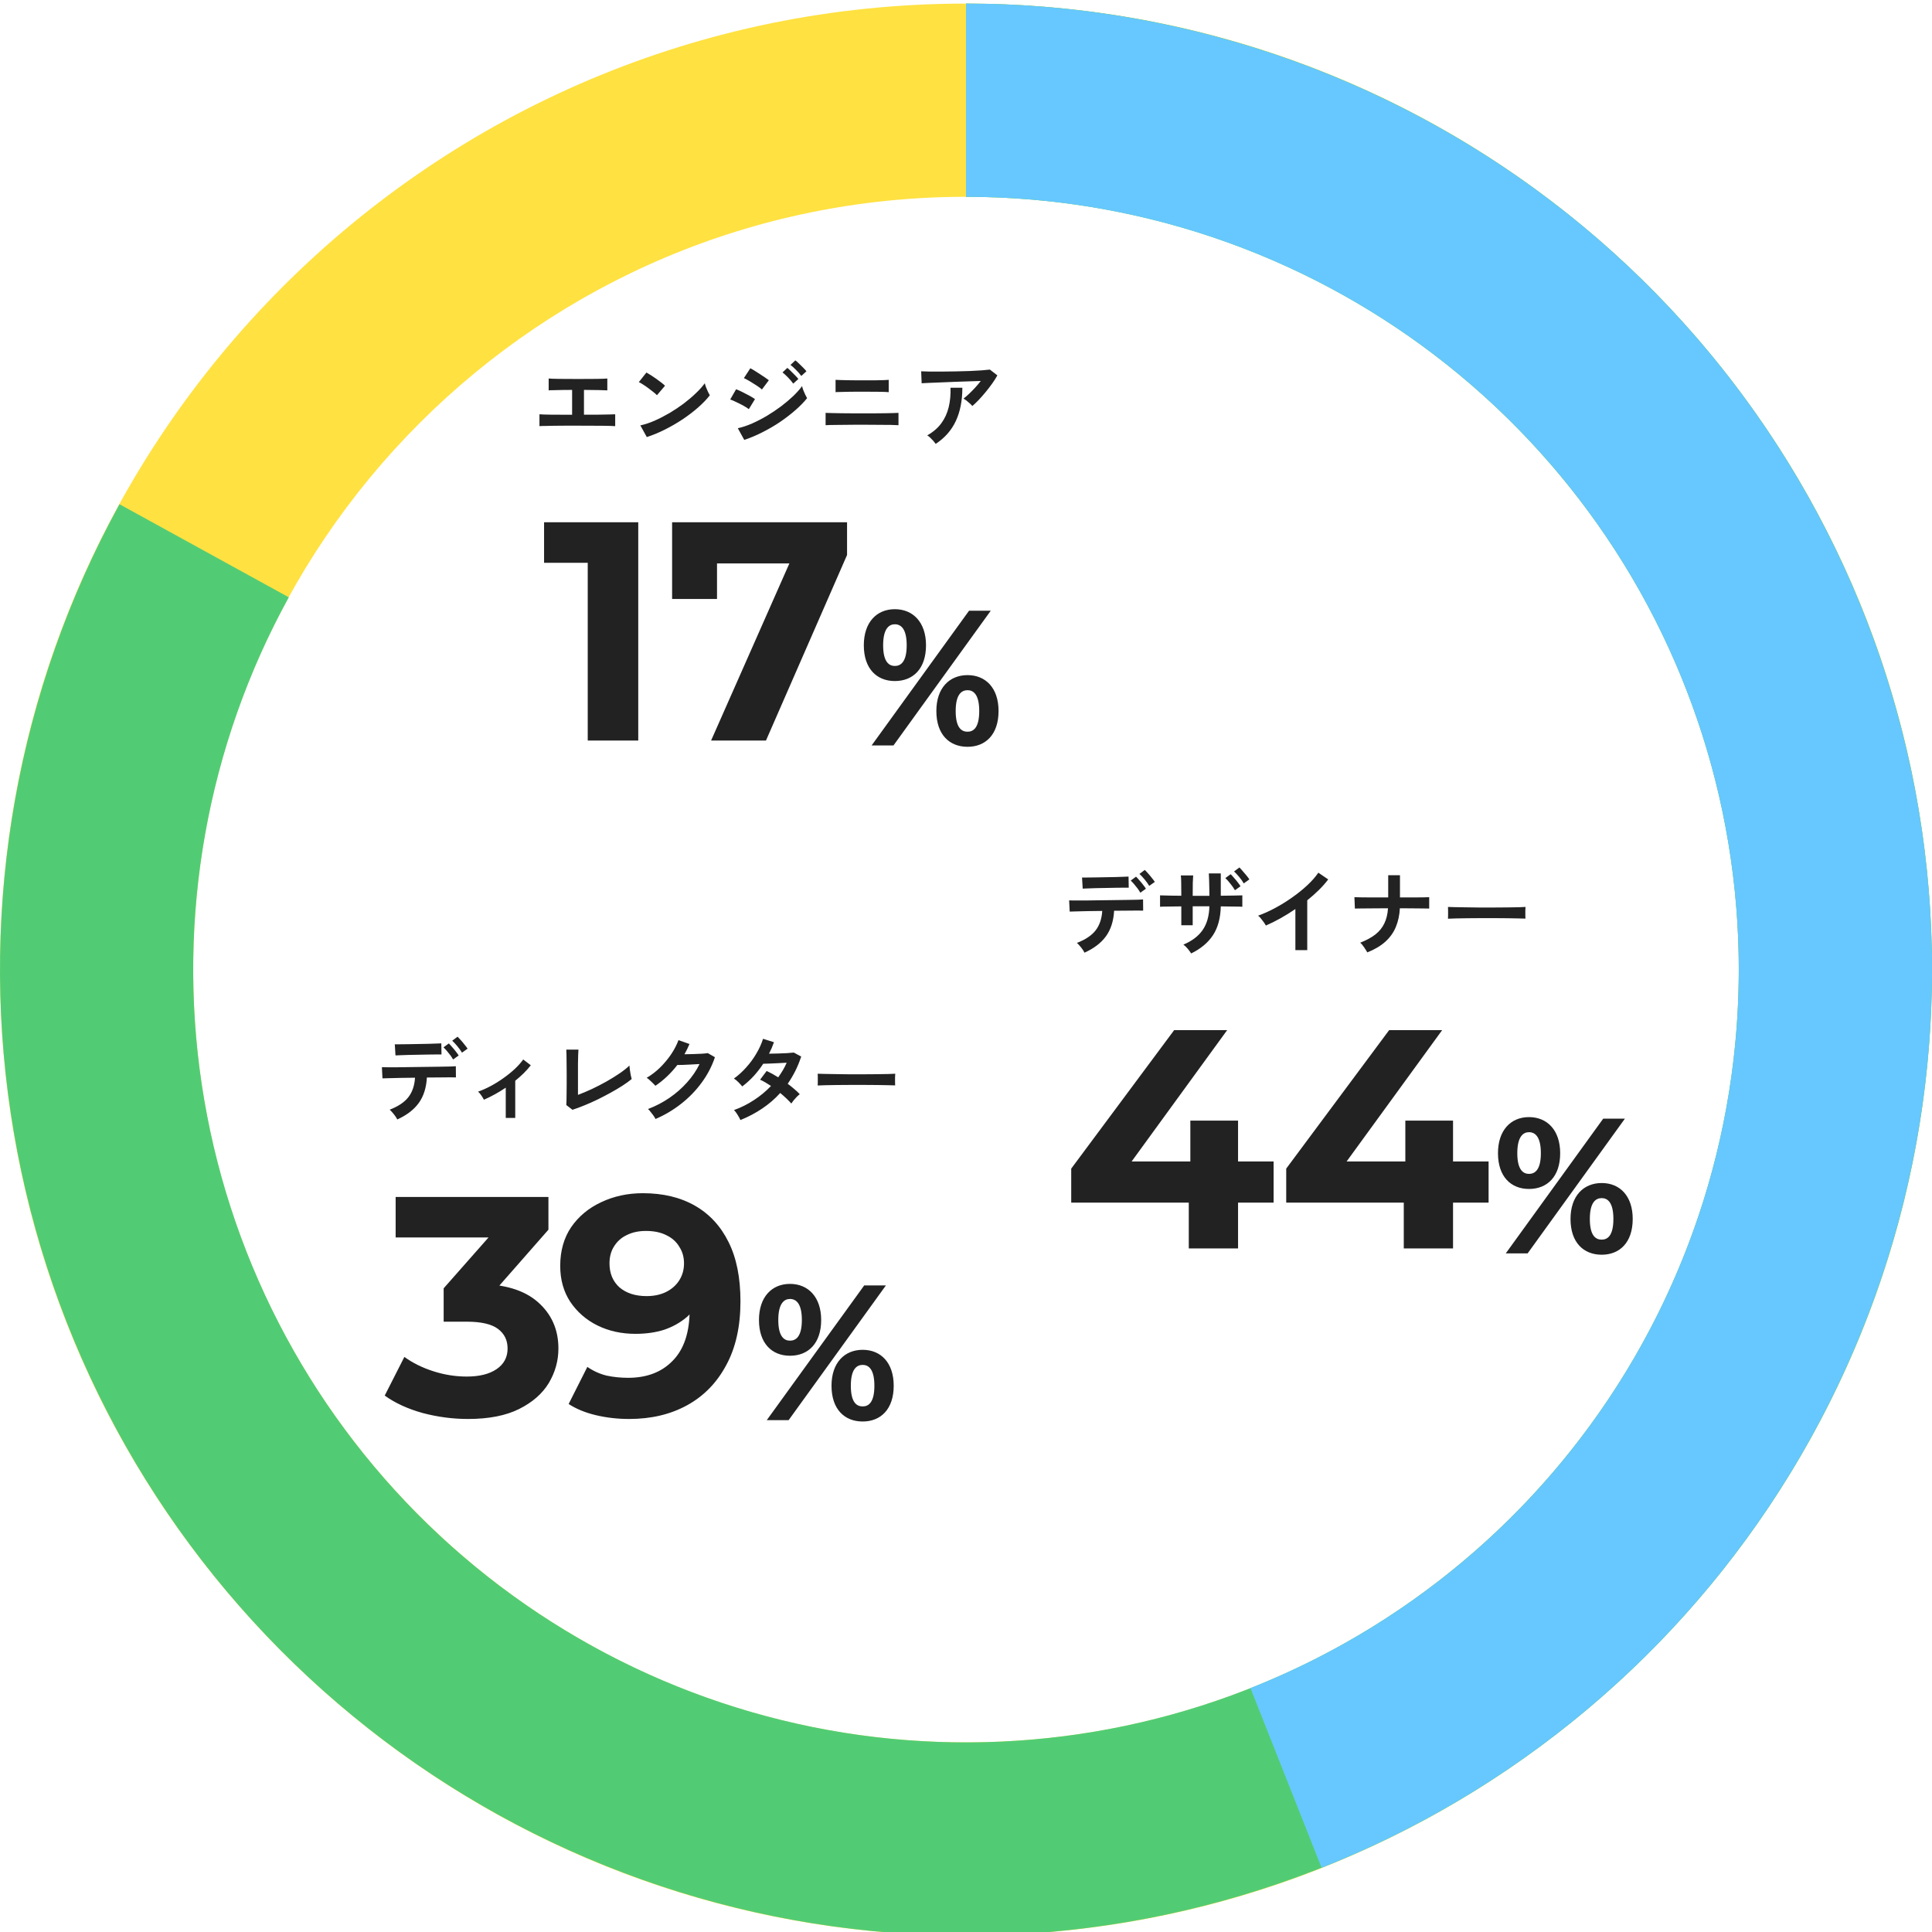
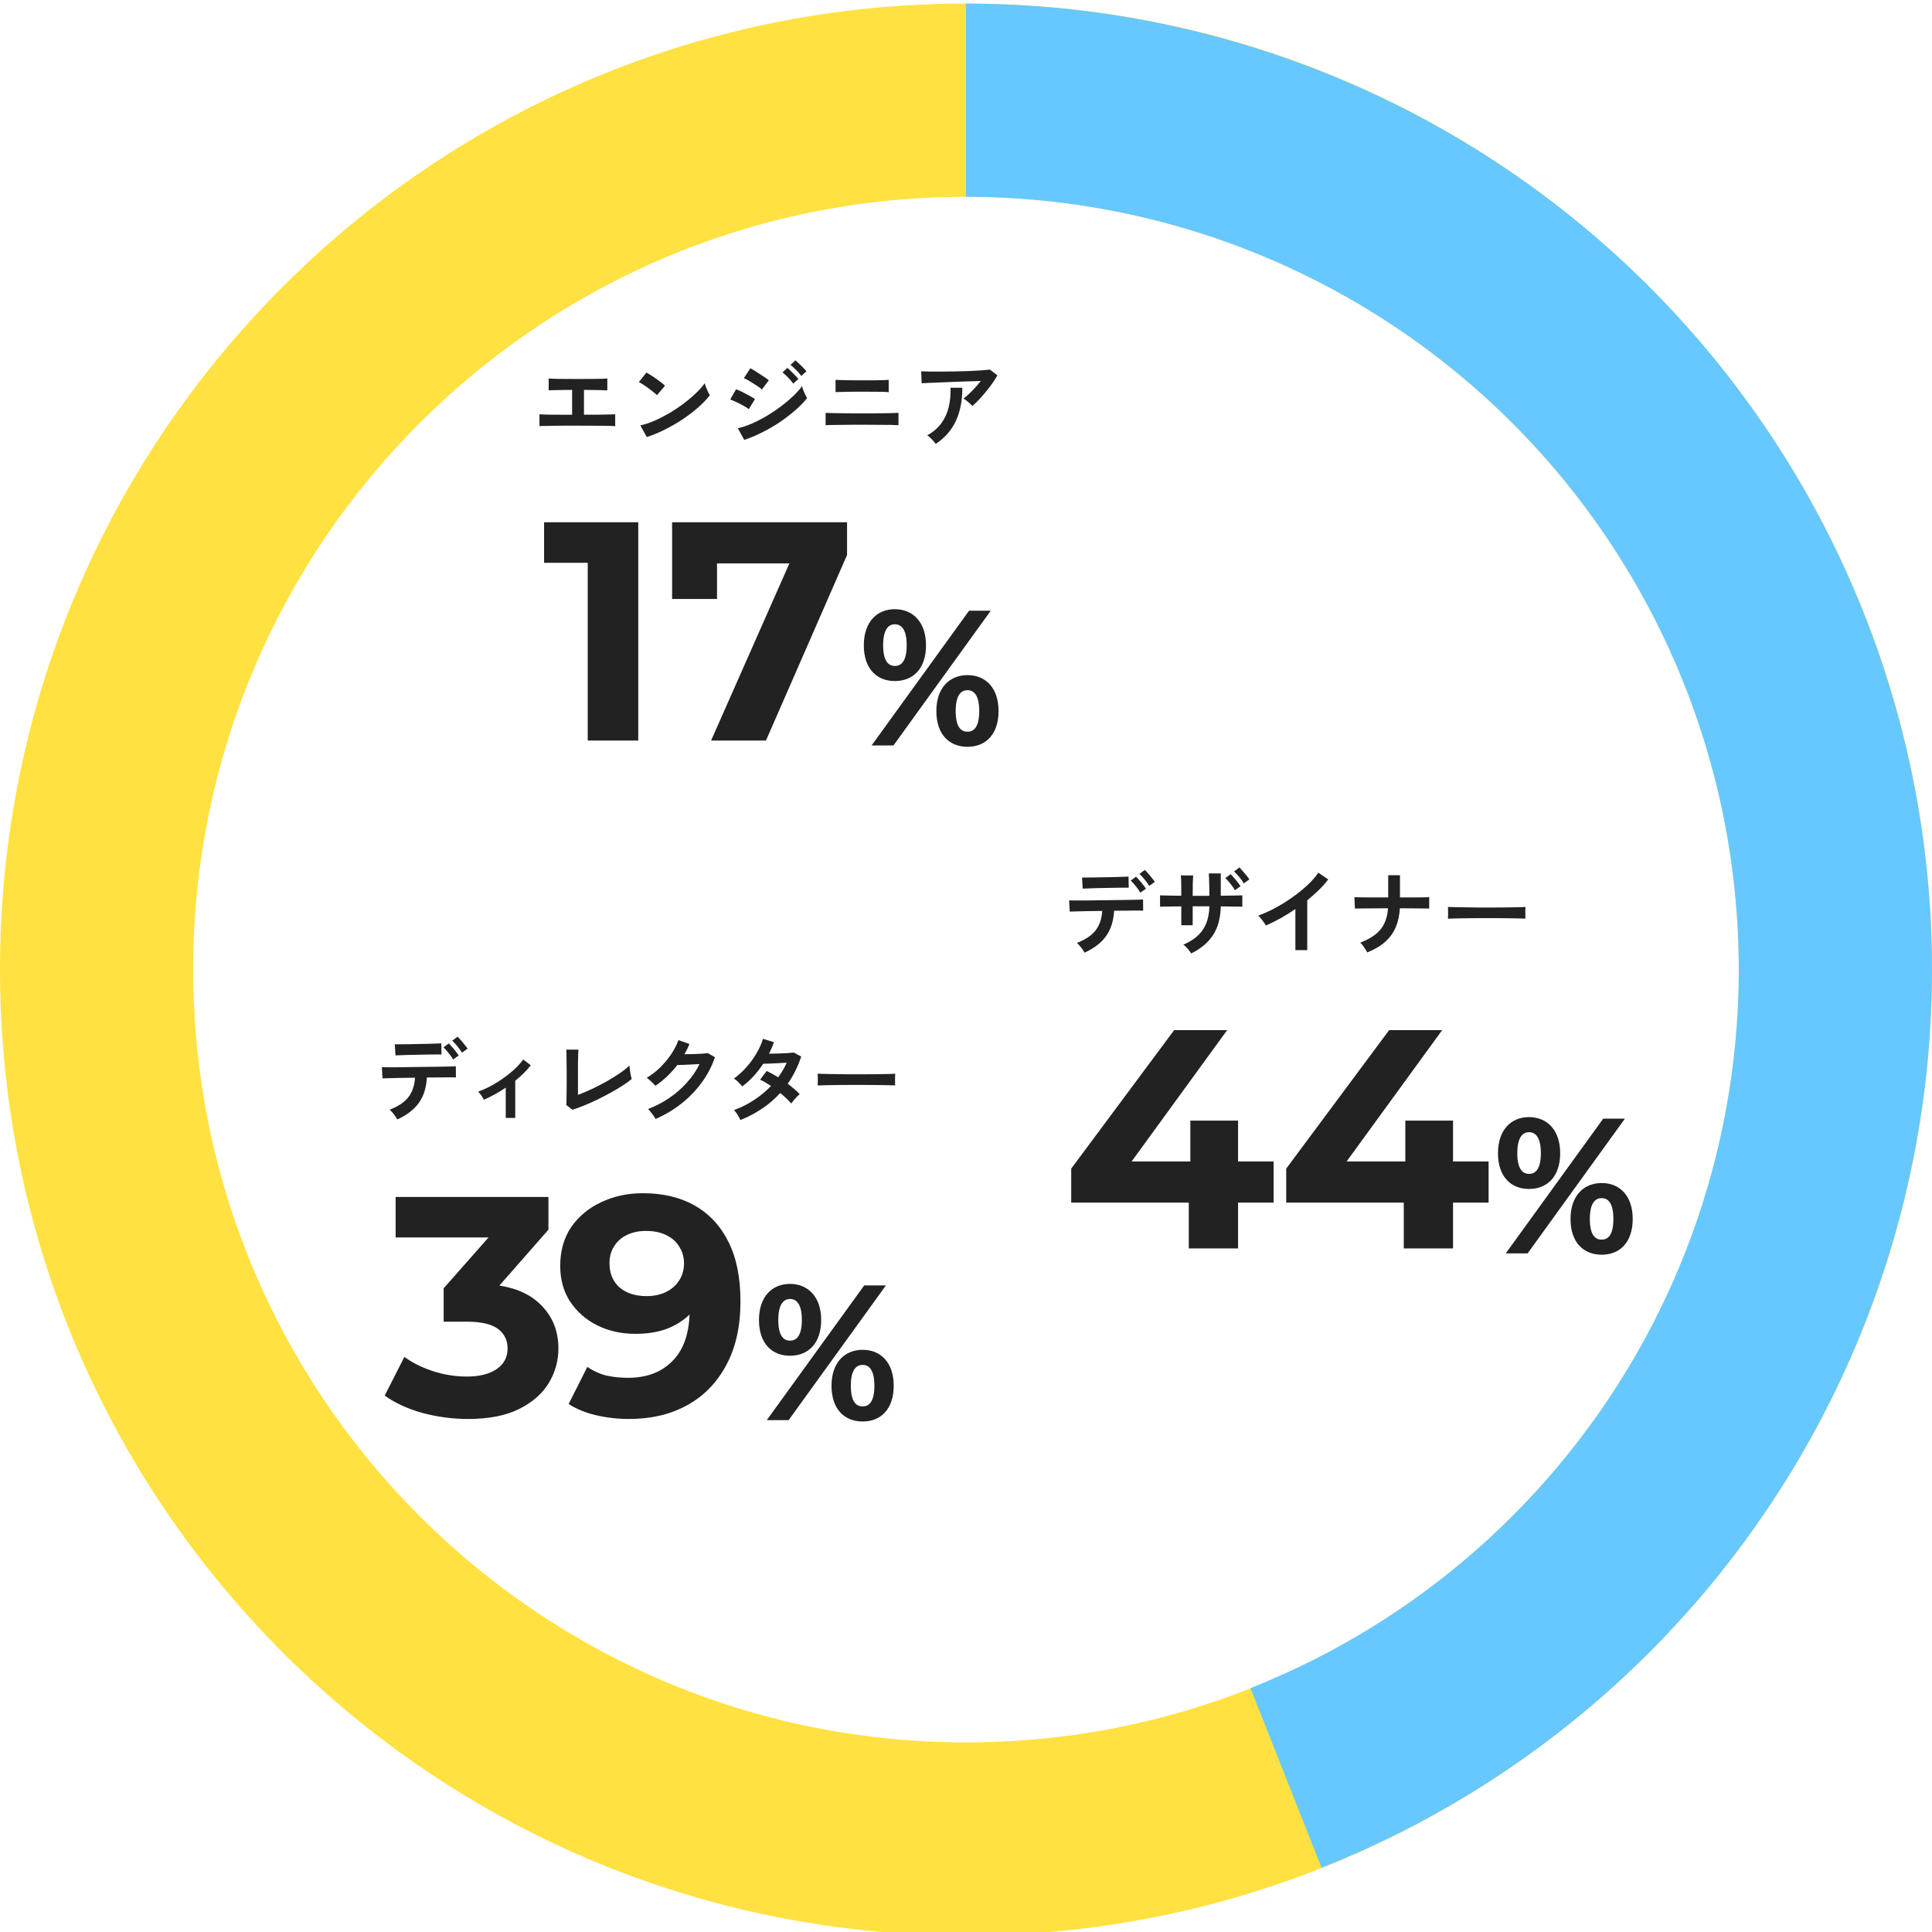
<svg xmlns="http://www.w3.org/2000/svg" width="260" height="260" viewBox="0 0 260 260" fill="none">
  <path d="M260 130.484C260 202.281 201.797 260.484 130 260.484C58.203 260.484 0 202.281 0 130.484C0 58.687 58.203 0.484 130 0.484C201.797 0.484 260 58.687 260 130.484ZM26 130.484C26 187.922 72.562 234.484 130 234.484C187.438 234.484 234 187.922 234 130.484C234 73.047 187.438 26.484 130 26.484C72.562 26.484 26 73.047 26 130.484Z" fill="#FFE141" />
-   <path d="M130 0.484C158.501 0.484 186.212 9.851 208.869 27.142C231.525 44.433 247.872 68.69 255.392 96.181C262.913 123.672 261.191 152.872 250.491 179.288C239.792 205.705 220.707 227.873 196.175 242.381C171.643 256.889 143.023 262.933 114.72 259.583C86.417 256.233 59.999 243.675 39.531 223.841C19.064 204.007 5.682 177.996 1.445 149.812C-2.793 121.628 2.35 92.832 16.08 67.856L38.864 80.382C27.88 100.362 23.766 123.399 27.156 145.946C30.546 168.494 41.251 189.302 57.625 205.169C73.999 221.037 95.133 231.084 117.776 233.763C140.419 236.443 163.315 231.608 182.94 220.002C202.566 208.395 217.833 190.661 226.393 169.528C234.953 148.395 236.33 125.034 230.314 103.042C224.297 81.049 211.22 61.643 193.095 47.81C174.97 33.977 152.801 26.484 130 26.484V0.484Z" fill="#52CC74" />
  <path d="M130 0.484C160.252 0.484 189.556 11.035 212.865 30.318C236.174 49.601 252.029 76.409 257.697 106.125C263.366 135.84 258.494 166.603 243.92 193.112C229.346 219.622 205.983 240.219 177.856 251.355L168.285 227.181C190.787 218.272 209.477 201.794 221.136 180.587C232.795 159.379 236.693 134.769 232.158 110.997C227.623 87.224 214.939 65.777 196.292 50.351C177.645 34.925 154.201 26.484 130 26.484V0.484Z" fill="#66C8FF" />
  <path d="M79.095 99.657V72.8L82.032 75.737H73.219V70.282H85.893V99.657H79.095ZM95.696 99.657L107.53 72.884L109.293 75.821H93.472L96.493 72.632V80.605H90.45V70.282H113.993V74.688L103.082 99.657H95.696ZM130.207 100.501C127.767 100.501 126.011 98.859 126.011 95.689C126.011 92.587 127.767 90.854 130.207 90.854C132.647 90.854 134.381 92.587 134.381 95.689C134.381 98.859 132.625 100.501 130.207 100.501ZM117.298 100.319L130.412 82.187H133.332L120.24 100.319H117.298ZM120.423 91.652C118.005 91.652 116.249 90.01 116.249 86.84C116.249 83.738 117.982 81.982 120.423 81.982C122.863 81.982 124.619 83.738 124.619 86.84C124.619 90.01 122.863 91.652 120.423 91.652ZM130.207 98.471C130.96 98.471 131.781 97.992 131.781 95.689C131.781 93.431 130.982 92.883 130.207 92.883C129.432 92.883 128.611 93.408 128.611 95.689C128.611 97.992 129.432 98.471 130.207 98.471ZM120.423 89.622C121.175 89.622 122.019 89.143 122.019 86.84C122.019 84.582 121.221 84.012 120.423 84.012C119.67 84.012 118.849 84.559 118.849 86.84C118.849 89.12 119.67 89.622 120.423 89.622Z" fill="#222222" />
  <path d="M72.598 57.349V55.753C72.879 55.778 73.407 55.795 74.182 55.804C74.957 55.804 75.893 55.808 76.992 55.817V52.471C76.515 52.471 76.055 52.475 75.612 52.483C75.178 52.492 74.803 52.5 74.489 52.509C74.174 52.509 73.956 52.517 73.837 52.534V50.938C74.084 50.963 74.557 50.98 75.255 50.989C75.962 50.998 76.817 51.002 77.822 51.002C78.793 51.002 79.627 50.998 80.325 50.989C81.032 50.98 81.5 50.963 81.73 50.938V52.534C81.543 52.517 81.177 52.505 80.632 52.496C80.095 52.487 79.414 52.479 78.588 52.471V55.804C79.287 55.804 79.925 55.804 80.504 55.804C81.092 55.795 81.581 55.787 81.973 55.778C82.373 55.77 82.645 55.761 82.79 55.753V57.349C82.518 57.324 81.939 57.307 81.053 57.298C80.176 57.29 79.078 57.285 77.758 57.285C77.205 57.285 76.651 57.285 76.098 57.285C75.544 57.285 75.025 57.29 74.54 57.298C74.063 57.307 73.654 57.315 73.314 57.324C72.973 57.324 72.734 57.332 72.598 57.349ZM87.043 58.818L86.175 57.247C86.779 57.12 87.414 56.911 88.078 56.621C88.751 56.323 89.423 55.978 90.096 55.587C90.769 55.187 91.407 54.761 92.012 54.31C92.616 53.85 93.161 53.386 93.646 52.917C94.14 52.449 94.54 52.002 94.847 51.577C94.881 51.721 94.936 51.9 95.013 52.113C95.098 52.326 95.188 52.534 95.281 52.739C95.375 52.935 95.456 53.088 95.524 53.199C95.107 53.735 94.583 54.28 93.953 54.833C93.331 55.378 92.642 55.906 91.884 56.417C91.126 56.919 90.334 57.379 89.508 57.796C88.682 58.214 87.861 58.554 87.043 58.818ZM88.41 53.186C88.299 53.066 88.142 52.926 87.937 52.764C87.742 52.602 87.52 52.432 87.273 52.253C87.035 52.075 86.801 51.913 86.571 51.768C86.341 51.615 86.141 51.5 85.971 51.423L86.992 50.133C87.162 50.227 87.363 50.346 87.593 50.491C87.822 50.636 88.056 50.793 88.295 50.963C88.542 51.134 88.772 51.304 88.985 51.474C89.198 51.636 89.368 51.781 89.496 51.909L88.41 53.186ZM100.16 59.201L99.292 57.63C99.905 57.494 100.543 57.281 101.207 56.992C101.88 56.694 102.548 56.349 103.213 55.957C103.877 55.557 104.511 55.131 105.116 54.68C105.72 54.22 106.265 53.761 106.75 53.301C107.236 52.832 107.632 52.385 107.938 51.96C107.972 52.113 108.028 52.296 108.104 52.509C108.189 52.722 108.279 52.926 108.372 53.122C108.466 53.318 108.547 53.471 108.615 53.582C108.189 54.118 107.661 54.659 107.031 55.204C106.41 55.749 105.724 56.277 104.975 56.787C104.226 57.29 103.438 57.75 102.612 58.167C101.795 58.584 100.977 58.929 100.16 59.201ZM102.536 52.419C102.433 52.317 102.276 52.194 102.063 52.049C101.859 51.904 101.629 51.755 101.373 51.602C101.126 51.44 100.888 51.295 100.658 51.168C100.437 51.04 100.254 50.946 100.109 50.887L100.977 49.559C101.148 49.644 101.348 49.759 101.578 49.903C101.816 50.048 102.055 50.201 102.293 50.363C102.54 50.516 102.766 50.665 102.97 50.81C103.183 50.955 103.349 51.074 103.468 51.168L102.536 52.419ZM100.773 55.063C100.611 54.927 100.373 54.774 100.058 54.603C99.751 54.433 99.432 54.271 99.1 54.118C98.776 53.956 98.5 53.837 98.27 53.761L99.062 52.381C99.309 52.475 99.594 52.602 99.917 52.764C100.249 52.926 100.569 53.092 100.875 53.262C101.182 53.433 101.424 53.582 101.603 53.709L100.773 55.063ZM107.836 50.593C107.657 50.346 107.423 50.078 107.134 49.788C106.853 49.499 106.601 49.273 106.38 49.111L107.031 48.498C107.168 48.592 107.329 48.733 107.517 48.92C107.713 49.099 107.904 49.286 108.091 49.482C108.279 49.669 108.424 49.831 108.526 49.967L107.836 50.593ZM106.75 51.628C106.572 51.372 106.342 51.1 106.061 50.81C105.78 50.521 105.529 50.291 105.307 50.12L105.959 49.507C106.086 49.61 106.244 49.754 106.431 49.942C106.627 50.129 106.819 50.321 107.006 50.516C107.193 50.704 107.338 50.865 107.44 51.002L106.75 51.628ZM111.106 57.222V55.561C111.267 55.57 111.531 55.578 111.897 55.587C112.264 55.595 112.689 55.604 113.175 55.612C113.66 55.621 114.171 55.625 114.707 55.625C115.244 55.625 115.759 55.625 116.253 55.625C116.73 55.625 117.211 55.625 117.696 55.625C118.19 55.617 118.654 55.612 119.088 55.612C119.531 55.604 119.914 55.595 120.238 55.587C120.561 55.578 120.787 55.57 120.914 55.561V57.222C120.736 57.205 120.404 57.192 119.918 57.183C119.441 57.175 118.879 57.171 118.232 57.171C117.594 57.162 116.934 57.158 116.253 57.158C115.929 57.158 115.559 57.158 115.142 57.158C114.733 57.158 114.316 57.162 113.89 57.171C113.464 57.171 113.06 57.175 112.677 57.183C112.293 57.183 111.961 57.188 111.68 57.196C111.408 57.205 111.216 57.213 111.106 57.222ZM112.447 52.777V51.117C112.574 51.125 112.774 51.134 113.047 51.142C113.319 51.151 113.639 51.159 114.005 51.168C114.379 51.176 114.767 51.181 115.167 51.181C115.576 51.181 115.976 51.181 116.368 51.181C116.87 51.181 117.343 51.181 117.785 51.181C118.237 51.172 118.624 51.163 118.948 51.155C119.271 51.138 119.488 51.125 119.599 51.117V52.777C119.386 52.752 118.994 52.734 118.424 52.726C117.862 52.717 117.177 52.713 116.368 52.713C116.044 52.713 115.678 52.713 115.269 52.713C114.869 52.713 114.473 52.717 114.081 52.726C113.69 52.734 113.345 52.743 113.047 52.752C112.749 52.752 112.549 52.76 112.447 52.777ZM130.851 54.642C130.774 54.54 130.664 54.425 130.519 54.297C130.383 54.169 130.238 54.046 130.085 53.926C129.931 53.807 129.791 53.714 129.663 53.645C129.893 53.467 130.144 53.25 130.417 52.994C130.689 52.739 130.962 52.462 131.234 52.164C131.507 51.866 131.758 51.568 131.988 51.27C131.519 51.279 130.979 51.295 130.366 51.321C129.761 51.338 129.135 51.359 128.488 51.385C127.85 51.41 127.232 51.436 126.636 51.462C126.04 51.487 125.512 51.508 125.053 51.525C124.593 51.542 124.252 51.559 124.031 51.577L123.967 49.967C124.248 49.984 124.631 49.997 125.116 50.005C125.61 50.005 126.159 50.005 126.764 50.005C127.377 49.997 128.007 49.989 128.654 49.98C129.301 49.963 129.923 49.946 130.519 49.929C131.123 49.903 131.66 49.874 132.128 49.84C132.605 49.805 132.967 49.771 133.214 49.737L134.223 50.516C134.035 50.857 133.806 51.219 133.533 51.602C133.261 51.985 132.967 52.368 132.652 52.752C132.345 53.126 132.035 53.48 131.72 53.812C131.413 54.135 131.123 54.412 130.851 54.642ZM125.921 59.738C125.844 59.627 125.742 59.495 125.615 59.342C125.487 59.197 125.351 59.057 125.206 58.92C125.061 58.776 124.921 58.665 124.784 58.588C125.576 58.145 126.206 57.605 126.675 56.966C127.143 56.328 127.475 55.604 127.671 54.795C127.867 53.986 127.948 53.113 127.913 52.177H129.51C129.51 53.914 129.216 55.408 128.629 56.66C128.05 57.903 127.147 58.929 125.921 59.738Z" fill="#222222" />
  <path d="M144.16 161.842V157.268L158.009 138.635H165.143L151.588 157.268L148.273 156.303H171.396V161.842H144.16ZM159.981 168.011V161.842L160.191 156.303V150.805H166.612V168.011H159.981ZM173.093 161.842V157.268L186.942 138.635H194.076L180.521 157.268L177.206 156.303H200.328V161.842H173.093ZM188.914 168.011V161.842L189.124 156.303V150.805H195.544V168.011H188.914ZM215.55 168.855C213.109 168.855 211.353 167.212 211.353 164.042C211.353 160.941 213.109 159.207 215.55 159.207C217.99 159.207 219.723 160.941 219.723 164.042C219.723 167.212 217.967 168.855 215.55 168.855ZM202.641 168.672L215.755 150.541H218.674L205.583 168.672H202.641ZM205.765 160.005C203.348 160.005 201.592 158.363 201.592 155.193C201.592 152.091 203.325 150.335 205.765 150.335C208.206 150.335 209.962 152.091 209.962 155.193C209.962 158.363 208.206 160.005 205.765 160.005ZM215.55 166.825C216.302 166.825 217.123 166.346 217.123 164.042C217.123 161.784 216.325 161.237 215.55 161.237C214.774 161.237 213.953 161.762 213.953 164.042C213.953 166.346 214.774 166.825 215.55 166.825ZM205.765 157.976C206.518 157.976 207.362 157.497 207.362 155.193C207.362 152.935 206.564 152.365 205.765 152.365C205.013 152.365 204.192 152.912 204.192 155.193C204.192 157.474 205.013 157.976 205.765 157.976Z" fill="#222222" />
  <path d="M145.948 128.208C145.888 128.081 145.799 127.932 145.68 127.761C145.56 127.591 145.433 127.429 145.296 127.276C145.16 127.114 145.037 126.987 144.926 126.893C146.076 126.45 146.914 125.888 147.442 125.207C147.97 124.526 148.268 123.653 148.336 122.589C147.664 122.597 147.016 122.606 146.395 122.614C145.782 122.623 145.258 122.636 144.824 122.653C144.39 122.661 144.1 122.67 143.955 122.678L143.879 121.171C143.981 121.18 144.224 121.184 144.607 121.184C144.99 121.184 145.462 121.184 146.024 121.184C146.586 121.175 147.195 121.167 147.851 121.158C148.515 121.15 149.175 121.141 149.83 121.133C150.486 121.124 151.095 121.116 151.657 121.107C152.227 121.099 152.704 121.09 153.087 121.082C153.479 121.065 153.726 121.052 153.828 121.043L153.841 122.55C153.722 122.542 153.47 122.538 153.087 122.538C152.704 122.538 152.24 122.542 151.695 122.55C151.15 122.55 150.563 122.555 149.933 122.563C149.856 123.951 149.49 125.096 148.834 125.999C148.187 126.893 147.225 127.629 145.948 128.208ZM145.705 119.587L145.616 118.093C145.718 118.093 145.927 118.093 146.242 118.093C146.565 118.093 146.944 118.089 147.378 118.08C147.821 118.072 148.281 118.063 148.758 118.055C149.243 118.046 149.703 118.038 150.137 118.029C150.58 118.012 150.954 117.999 151.261 117.991C151.576 117.982 151.78 117.974 151.874 117.965L151.9 119.46C151.789 119.451 151.576 119.451 151.261 119.46C150.954 119.46 150.584 119.464 150.15 119.472C149.724 119.472 149.277 119.481 148.809 119.498C148.349 119.506 147.902 119.515 147.468 119.523C147.042 119.532 146.672 119.545 146.357 119.562C146.041 119.57 145.824 119.579 145.705 119.587ZM154.658 119.217C154.496 118.944 154.288 118.655 154.032 118.348C153.777 118.042 153.547 117.795 153.343 117.608L154.058 117.071C154.177 117.182 154.326 117.339 154.505 117.544C154.684 117.74 154.854 117.944 155.016 118.157C155.186 118.361 155.318 118.536 155.412 118.681L154.658 119.217ZM153.458 120.137C153.364 119.958 153.241 119.766 153.087 119.562C152.934 119.357 152.777 119.162 152.615 118.974C152.453 118.787 152.304 118.629 152.168 118.502L152.883 117.978C153.002 118.089 153.147 118.246 153.317 118.451C153.496 118.646 153.666 118.851 153.828 119.064C153.998 119.277 154.126 119.455 154.211 119.6L153.458 120.137ZM160.303 128.311C160.193 128.132 160.04 127.923 159.844 127.685C159.648 127.446 159.452 127.259 159.256 127.123C160.423 126.629 161.287 125.973 161.849 125.156C162.419 124.33 162.722 123.266 162.756 121.963H160.508V124.517H158.975V121.976C158.328 121.984 157.741 121.993 157.213 122.001C156.693 122.001 156.327 122.01 156.114 122.027V120.494C156.216 120.494 156.404 120.498 156.676 120.507C156.957 120.515 157.298 120.524 157.698 120.532C158.098 120.532 158.524 120.537 158.975 120.545C158.975 119.821 158.971 119.234 158.962 118.783C158.954 118.331 158.937 118.008 158.911 117.812H160.572C160.555 117.999 160.538 118.327 160.521 118.795C160.512 119.264 160.508 119.851 160.508 120.558H162.756C162.756 120.26 162.751 119.919 162.743 119.536C162.734 119.145 162.726 118.77 162.717 118.412C162.709 118.046 162.696 117.757 162.679 117.544H164.288V120.545C164.927 120.537 165.51 120.528 166.038 120.52C166.566 120.511 166.949 120.503 167.188 120.494V122.027C166.966 122.01 166.587 122.001 166.051 122.001C165.523 121.993 164.935 121.984 164.288 121.976C164.254 123.542 163.905 124.832 163.241 125.846C162.577 126.859 161.598 127.68 160.303 128.311ZM166.191 119.804C166.038 119.532 165.834 119.238 165.578 118.923C165.331 118.608 165.106 118.357 164.901 118.17L165.617 117.646C165.736 117.757 165.881 117.914 166.051 118.119C166.23 118.314 166.4 118.519 166.562 118.732C166.732 118.944 166.86 119.123 166.945 119.268L166.191 119.804ZM167.379 118.885C167.226 118.612 167.021 118.323 166.766 118.016C166.511 117.71 166.281 117.463 166.076 117.276L166.792 116.739C166.911 116.85 167.056 117.007 167.226 117.212C167.405 117.408 167.579 117.612 167.749 117.825C167.92 118.029 168.048 118.204 168.133 118.348L167.379 118.885ZM174.327 127.864V122.333C173.68 122.776 173.016 123.189 172.335 123.572C171.662 123.947 171.002 124.275 170.355 124.556C170.287 124.428 170.193 124.279 170.074 124.109C169.955 123.938 169.827 123.772 169.691 123.61C169.563 123.449 169.435 123.321 169.308 123.227C170.048 122.963 170.815 122.619 171.607 122.193C172.398 121.767 173.161 121.295 173.893 120.775C174.634 120.256 175.31 119.711 175.924 119.14C176.537 118.57 177.035 118.004 177.418 117.442L178.746 118.348C178.38 118.834 177.954 119.315 177.469 119.792C176.992 120.26 176.477 120.716 175.924 121.158V127.864H174.327ZM184.008 128.17C183.897 127.974 183.753 127.744 183.574 127.48C183.395 127.208 183.221 127.004 183.05 126.867C183.885 126.535 184.566 126.165 185.094 125.756C185.622 125.339 186.022 124.845 186.294 124.275C186.575 123.704 186.741 123.023 186.792 122.231C186.103 122.231 185.443 122.235 184.813 122.244C184.183 122.244 183.646 122.248 183.204 122.257C182.761 122.257 182.471 122.261 182.335 122.269L182.271 120.737C182.407 120.745 182.701 120.754 183.152 120.762C183.604 120.762 184.149 120.767 184.787 120.775C185.434 120.775 186.111 120.775 186.818 120.775V117.786H188.402V120.775C189.032 120.775 189.619 120.775 190.164 120.775C190.718 120.767 191.186 120.762 191.569 120.762C191.952 120.754 192.208 120.745 192.335 120.737V122.269C192.233 122.261 191.991 122.257 191.607 122.257C191.224 122.248 190.752 122.244 190.19 122.244C189.628 122.235 189.028 122.231 188.389 122.231C188.338 123.168 188.155 124.011 187.84 124.76C187.533 125.501 187.065 126.156 186.435 126.727C185.813 127.289 185.004 127.77 184.008 128.17ZM194.864 123.636C194.873 123.517 194.877 123.355 194.877 123.151C194.877 122.946 194.877 122.742 194.877 122.538C194.877 122.333 194.873 122.172 194.864 122.052C195.026 122.061 195.311 122.069 195.72 122.078C196.137 122.086 196.631 122.095 197.202 122.103C197.781 122.112 198.398 122.12 199.053 122.129C199.709 122.129 200.365 122.129 201.02 122.129C201.676 122.129 202.293 122.125 202.872 122.116C203.46 122.108 203.966 122.099 204.392 122.091C204.818 122.082 205.12 122.069 205.299 122.052C205.29 122.163 205.282 122.321 205.273 122.525C205.273 122.729 205.273 122.938 205.273 123.151C205.282 123.355 205.286 123.513 205.286 123.623C205.073 123.615 204.758 123.606 204.341 123.598C203.932 123.589 203.451 123.581 202.898 123.572C202.353 123.564 201.77 123.559 201.148 123.559C200.535 123.559 199.913 123.559 199.283 123.559C198.653 123.559 198.053 123.564 197.483 123.572C196.912 123.581 196.397 123.589 195.937 123.598C195.486 123.606 195.128 123.619 194.864 123.636Z" fill="#222222" />
  <path d="M62.979 190.959C60.937 190.959 58.908 190.693 56.894 190.161C54.88 189.602 53.173 188.818 51.774 187.811L54.418 182.608C55.537 183.419 56.838 184.062 58.321 184.538C59.804 185.014 61.3 185.251 62.811 185.251C64.518 185.251 65.861 184.916 66.84 184.244C67.819 183.573 68.309 182.65 68.309 181.475C68.309 180.356 67.875 179.474 67.008 178.831C66.14 178.187 64.742 177.866 62.811 177.866H59.706V173.375L67.889 164.101L68.644 166.535H53.243V161.08H73.806V165.486L65.665 174.76L62.224 172.788H64.196C67.805 172.788 70.533 173.599 72.379 175.222C74.226 176.844 75.149 178.929 75.149 181.475C75.149 183.125 74.715 184.678 73.848 186.133C72.981 187.559 71.652 188.721 69.861 189.616C68.071 190.511 65.777 190.959 62.979 190.959ZM84.666 190.959C83.128 190.959 81.645 190.791 80.218 190.455C78.791 190.119 77.56 189.616 76.525 188.944L79.043 183.951C79.854 184.51 80.722 184.902 81.645 185.126C82.568 185.321 83.533 185.419 84.54 185.419C87.058 185.419 89.059 184.65 90.541 183.111C92.052 181.573 92.808 179.292 92.808 176.271C92.808 175.767 92.794 175.208 92.766 174.592C92.738 173.977 92.668 173.361 92.556 172.746L94.402 174.508C93.927 175.599 93.255 176.523 92.388 177.278C91.521 178.005 90.513 178.565 89.367 178.957C88.219 179.32 86.933 179.502 85.506 179.502C83.631 179.502 81.925 179.125 80.386 178.369C78.875 177.614 77.658 176.551 76.735 175.18C75.84 173.809 75.392 172.2 75.392 170.354C75.392 168.34 75.882 166.605 76.861 165.15C77.868 163.695 79.211 162.576 80.89 161.793C82.596 160.982 84.471 160.576 86.513 160.576C89.227 160.576 91.563 161.136 93.521 162.255C95.479 163.374 96.99 165.01 98.053 167.165C99.116 169.291 99.648 171.949 99.648 175.138C99.648 178.523 99.004 181.391 97.718 183.741C96.459 186.091 94.71 187.881 92.472 189.112C90.234 190.343 87.632 190.959 84.666 190.959ZM87.016 174.424C87.996 174.424 88.863 174.243 89.618 173.879C90.402 173.487 91.003 172.956 91.423 172.284C91.842 171.613 92.052 170.857 92.052 170.018C92.052 169.179 91.842 168.437 91.423 167.794C91.031 167.123 90.458 166.605 89.702 166.241C88.947 165.85 88.024 165.654 86.933 165.654C85.953 165.654 85.1 165.836 84.373 166.199C83.645 166.535 83.072 167.039 82.652 167.71C82.232 168.354 82.023 169.123 82.023 170.018C82.023 171.361 82.47 172.438 83.365 173.249C84.289 174.033 85.506 174.424 87.016 174.424ZM116.097 191.299C113.657 191.299 111.901 189.657 111.901 186.487C111.901 183.385 113.657 181.652 116.097 181.652C118.538 181.652 120.271 183.385 120.271 186.487C120.271 189.657 118.515 191.299 116.097 191.299ZM103.189 191.116L116.303 172.985H119.222L106.131 191.116H103.189ZM106.313 182.45C103.896 182.45 102.139 180.808 102.139 177.638C102.139 174.536 103.873 172.78 106.313 172.78C108.753 172.78 110.51 174.536 110.51 177.638C110.51 180.808 108.753 182.45 106.313 182.45ZM116.097 189.269C116.85 189.269 117.671 188.79 117.671 186.487C117.671 184.229 116.873 183.681 116.097 183.681C115.322 183.681 114.501 184.206 114.501 186.487C114.501 188.79 115.322 189.269 116.097 189.269ZM106.313 180.42C107.066 180.42 107.91 179.941 107.91 177.638C107.91 175.38 107.111 174.809 106.313 174.809C105.56 174.809 104.739 175.357 104.739 177.638C104.739 179.918 105.56 180.42 106.313 180.42Z" fill="#222222" />
  <path d="M53.463 150.653C53.404 150.525 53.314 150.376 53.195 150.206C53.076 150.035 52.948 149.874 52.812 149.72C52.676 149.559 52.552 149.431 52.442 149.337C53.591 148.894 54.43 148.332 54.958 147.651C55.486 146.97 55.784 146.097 55.852 145.033C55.179 145.042 54.532 145.05 53.91 145.059C53.297 145.067 52.774 145.08 52.34 145.097C51.905 145.105 51.616 145.114 51.471 145.122L51.394 143.615C51.497 143.624 51.739 143.628 52.122 143.628C52.505 143.628 52.978 143.628 53.54 143.628C54.102 143.62 54.711 143.611 55.367 143.603C56.031 143.594 56.691 143.586 57.346 143.577C58.002 143.569 58.611 143.56 59.172 143.552C59.743 143.543 60.22 143.534 60.603 143.526C60.995 143.509 61.242 143.496 61.344 143.488L61.356 144.995C61.237 144.986 60.986 144.982 60.603 144.982C60.22 144.982 59.756 144.986 59.211 144.995C58.666 144.995 58.078 144.999 57.448 145.008C57.372 146.395 57.005 147.541 56.35 148.443C55.703 149.337 54.741 150.074 53.463 150.653ZM53.221 142.032L53.131 140.537C53.233 140.537 53.442 140.537 53.757 140.537C54.081 140.537 54.46 140.533 54.894 140.525C55.337 140.516 55.796 140.508 56.273 140.499C56.759 140.491 57.218 140.482 57.653 140.473C58.095 140.456 58.47 140.444 58.777 140.435C59.092 140.427 59.296 140.418 59.39 140.41L59.415 141.904C59.304 141.895 59.092 141.895 58.777 141.904C58.47 141.904 58.1 141.908 57.665 141.917C57.24 141.917 56.793 141.925 56.324 141.942C55.865 141.951 55.417 141.959 54.983 141.968C54.558 141.976 54.187 141.989 53.872 142.006C53.557 142.015 53.34 142.023 53.221 142.032ZM62.174 141.661C62.012 141.389 61.803 141.099 61.548 140.793C61.293 140.486 61.063 140.239 60.858 140.052L61.574 139.516C61.693 139.626 61.842 139.784 62.021 139.988C62.199 140.184 62.37 140.388 62.532 140.601C62.702 140.806 62.834 140.98 62.927 141.125L62.174 141.661ZM60.973 142.581C60.88 142.402 60.756 142.21 60.603 142.006C60.45 141.802 60.292 141.606 60.13 141.419C59.969 141.231 59.82 141.074 59.683 140.946L60.399 140.422C60.518 140.533 60.663 140.691 60.833 140.895C61.012 141.091 61.182 141.295 61.344 141.508C61.514 141.721 61.642 141.9 61.727 142.044L60.973 142.581ZM68.062 150.448V146.374C67.083 147.03 66.103 147.57 65.124 147.996C65.031 147.817 64.911 147.622 64.767 147.409C64.622 147.187 64.477 147.021 64.332 146.911C64.894 146.715 65.469 146.459 66.057 146.144C66.644 145.829 67.21 145.476 67.755 145.084C68.309 144.692 68.815 144.284 69.275 143.858C69.735 143.424 70.114 142.998 70.412 142.581L71.433 143.36C71.153 143.718 70.833 144.075 70.476 144.433C70.118 144.782 69.739 145.118 69.339 145.442V150.448H68.062ZM77.04 149.35L76.21 148.711C76.219 148.609 76.227 148.418 76.236 148.137C76.244 147.856 76.249 147.519 76.249 147.128C76.257 146.736 76.261 146.315 76.261 145.863C76.261 145.403 76.261 144.952 76.261 144.509C76.261 144.016 76.257 143.552 76.249 143.117C76.249 142.675 76.244 142.291 76.236 141.968C76.227 141.636 76.219 141.397 76.21 141.253H77.845C77.828 141.406 77.815 141.653 77.807 141.993C77.798 142.334 77.79 142.717 77.781 143.143C77.781 143.569 77.781 143.999 77.781 144.433V147.345C78.369 147.123 78.995 146.859 79.659 146.553C80.323 146.238 80.974 145.902 81.613 145.544C82.26 145.178 82.852 144.812 83.388 144.446C83.924 144.079 84.363 143.73 84.704 143.398C84.712 143.543 84.733 143.739 84.767 143.986C84.802 144.224 84.84 144.458 84.882 144.688C84.933 144.918 84.976 145.093 85.01 145.212C84.669 145.493 84.257 145.791 83.771 146.106C83.294 146.412 82.771 146.723 82.2 147.038C81.63 147.353 81.042 147.66 80.438 147.958C79.842 148.247 79.25 148.511 78.662 148.75C78.084 148.988 77.543 149.188 77.04 149.35ZM88.216 150.589C88.156 150.461 88.067 150.312 87.948 150.142C87.828 149.972 87.701 149.806 87.564 149.644C87.437 149.473 87.318 149.341 87.207 149.248C88.237 148.856 89.195 148.358 90.081 147.753C90.975 147.14 91.766 146.446 92.456 145.672C93.154 144.897 93.716 144.071 94.142 143.194C93.784 143.211 93.401 143.232 92.993 143.258C92.592 143.275 92.226 143.292 91.894 143.309C91.562 143.317 91.315 143.322 91.153 143.322C90.736 143.867 90.276 144.377 89.774 144.854C89.28 145.323 88.757 145.744 88.203 146.119C88.126 146.025 88.016 145.91 87.871 145.774C87.735 145.638 87.59 145.501 87.437 145.365C87.292 145.229 87.156 145.122 87.028 145.046C87.658 144.68 88.254 144.224 88.816 143.679C89.378 143.126 89.876 142.53 90.311 141.891C90.745 141.244 91.077 140.605 91.307 139.975L92.788 140.499C92.686 140.737 92.58 140.972 92.469 141.201C92.358 141.431 92.239 141.657 92.111 141.878C92.477 141.87 92.873 141.861 93.299 141.853C93.733 141.836 94.129 141.819 94.487 141.802C94.844 141.776 95.1 141.751 95.253 141.725L96.211 142.274C95.811 143.483 95.219 144.62 94.436 145.684C93.661 146.749 92.741 147.698 91.677 148.533C90.621 149.367 89.468 150.052 88.216 150.589ZM99.647 150.729C99.536 150.491 99.4 150.244 99.238 149.989C99.076 149.725 98.923 149.525 98.778 149.388C99.723 149.048 100.617 148.601 101.46 148.047C102.312 147.494 103.078 146.859 103.759 146.144C103.504 145.974 103.253 145.816 103.006 145.672C102.759 145.527 102.52 145.403 102.291 145.301L103.172 144.126C103.657 144.348 104.177 144.633 104.73 144.982C104.951 144.667 105.16 144.348 105.356 144.024C105.552 143.692 105.722 143.356 105.867 143.015C105.509 143.032 105.122 143.053 104.704 143.079C104.296 143.096 103.913 143.113 103.555 143.13C103.197 143.139 102.916 143.147 102.712 143.156C102.337 143.726 101.916 144.271 101.448 144.79C100.979 145.301 100.46 145.774 99.889 146.208C99.753 146.038 99.574 145.842 99.353 145.621C99.132 145.399 98.936 145.242 98.766 145.148C99.362 144.722 99.919 144.216 100.439 143.628C100.966 143.041 101.422 142.415 101.805 141.751C102.197 141.087 102.491 140.435 102.686 139.797L104.155 140.256C104.062 140.52 103.959 140.784 103.849 141.048C103.738 141.304 103.619 141.555 103.491 141.802C103.866 141.793 104.27 141.785 104.704 141.776C105.147 141.759 105.56 141.742 105.943 141.725C106.326 141.7 106.62 141.674 106.825 141.648L107.821 142.185C107.599 142.866 107.335 143.513 107.029 144.126C106.722 144.731 106.382 145.306 106.007 145.85C106.331 146.089 106.633 146.332 106.914 146.578C107.203 146.817 107.442 147.043 107.629 147.255C107.51 147.341 107.374 147.46 107.22 147.613C107.076 147.766 106.935 147.924 106.799 148.086C106.671 148.247 106.569 148.388 106.492 148.507C106.092 148.056 105.594 147.583 104.998 147.089C104.283 147.881 103.474 148.579 102.572 149.184C101.677 149.788 100.703 150.304 99.647 150.729ZM110.043 146.08C110.052 145.961 110.056 145.799 110.056 145.595C110.056 145.391 110.056 145.186 110.056 144.982C110.056 144.778 110.052 144.616 110.043 144.497C110.205 144.505 110.49 144.514 110.899 144.522C111.316 144.531 111.81 144.539 112.38 144.548C112.959 144.556 113.577 144.565 114.232 144.573C114.888 144.573 115.544 144.573 116.199 144.573C116.855 144.573 117.472 144.569 118.051 144.56C118.639 144.552 119.145 144.543 119.571 144.535C119.997 144.526 120.299 144.514 120.478 144.497C120.469 144.607 120.461 144.765 120.452 144.969C120.452 145.174 120.452 145.382 120.452 145.595C120.461 145.799 120.465 145.957 120.465 146.068C120.252 146.059 119.937 146.051 119.52 146.042C119.111 146.034 118.63 146.025 118.077 146.016C117.532 146.008 116.948 146.004 116.327 146.004C115.714 146.004 115.092 146.004 114.462 146.004C113.832 146.004 113.232 146.008 112.661 146.016C112.091 146.025 111.576 146.034 111.116 146.042C110.665 146.051 110.307 146.063 110.043 146.08Z" fill="#222222" />
</svg>